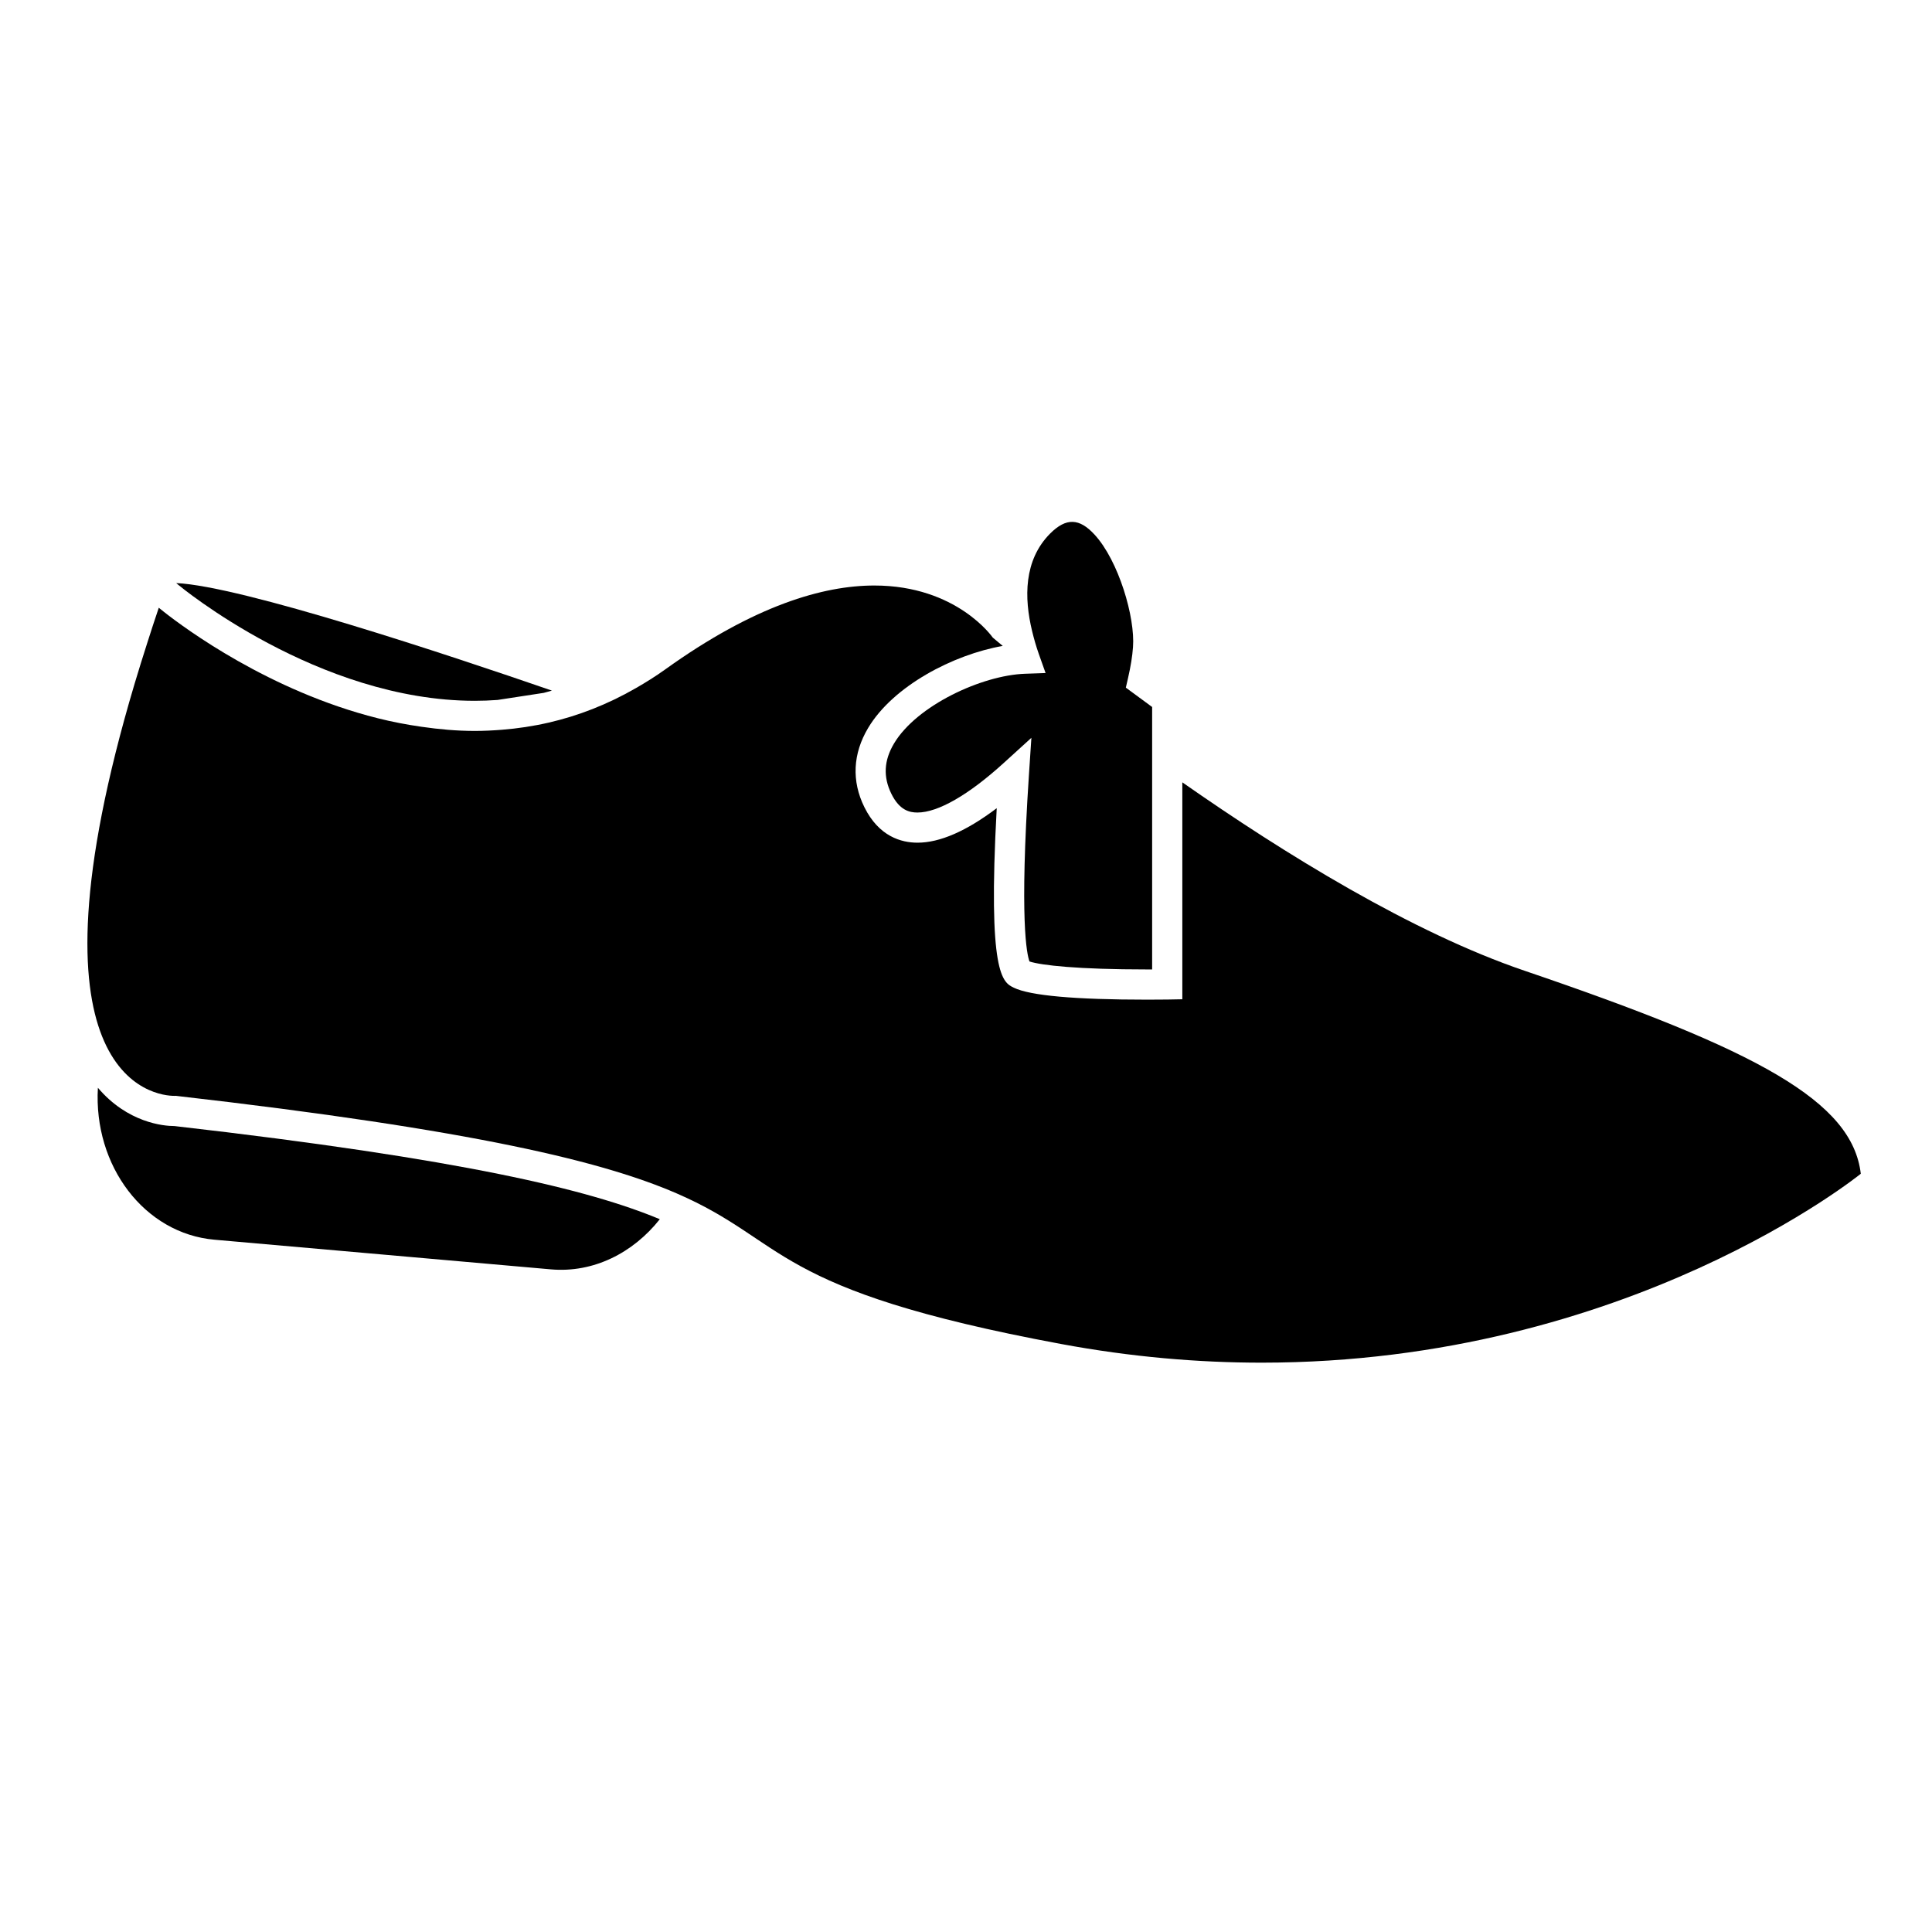
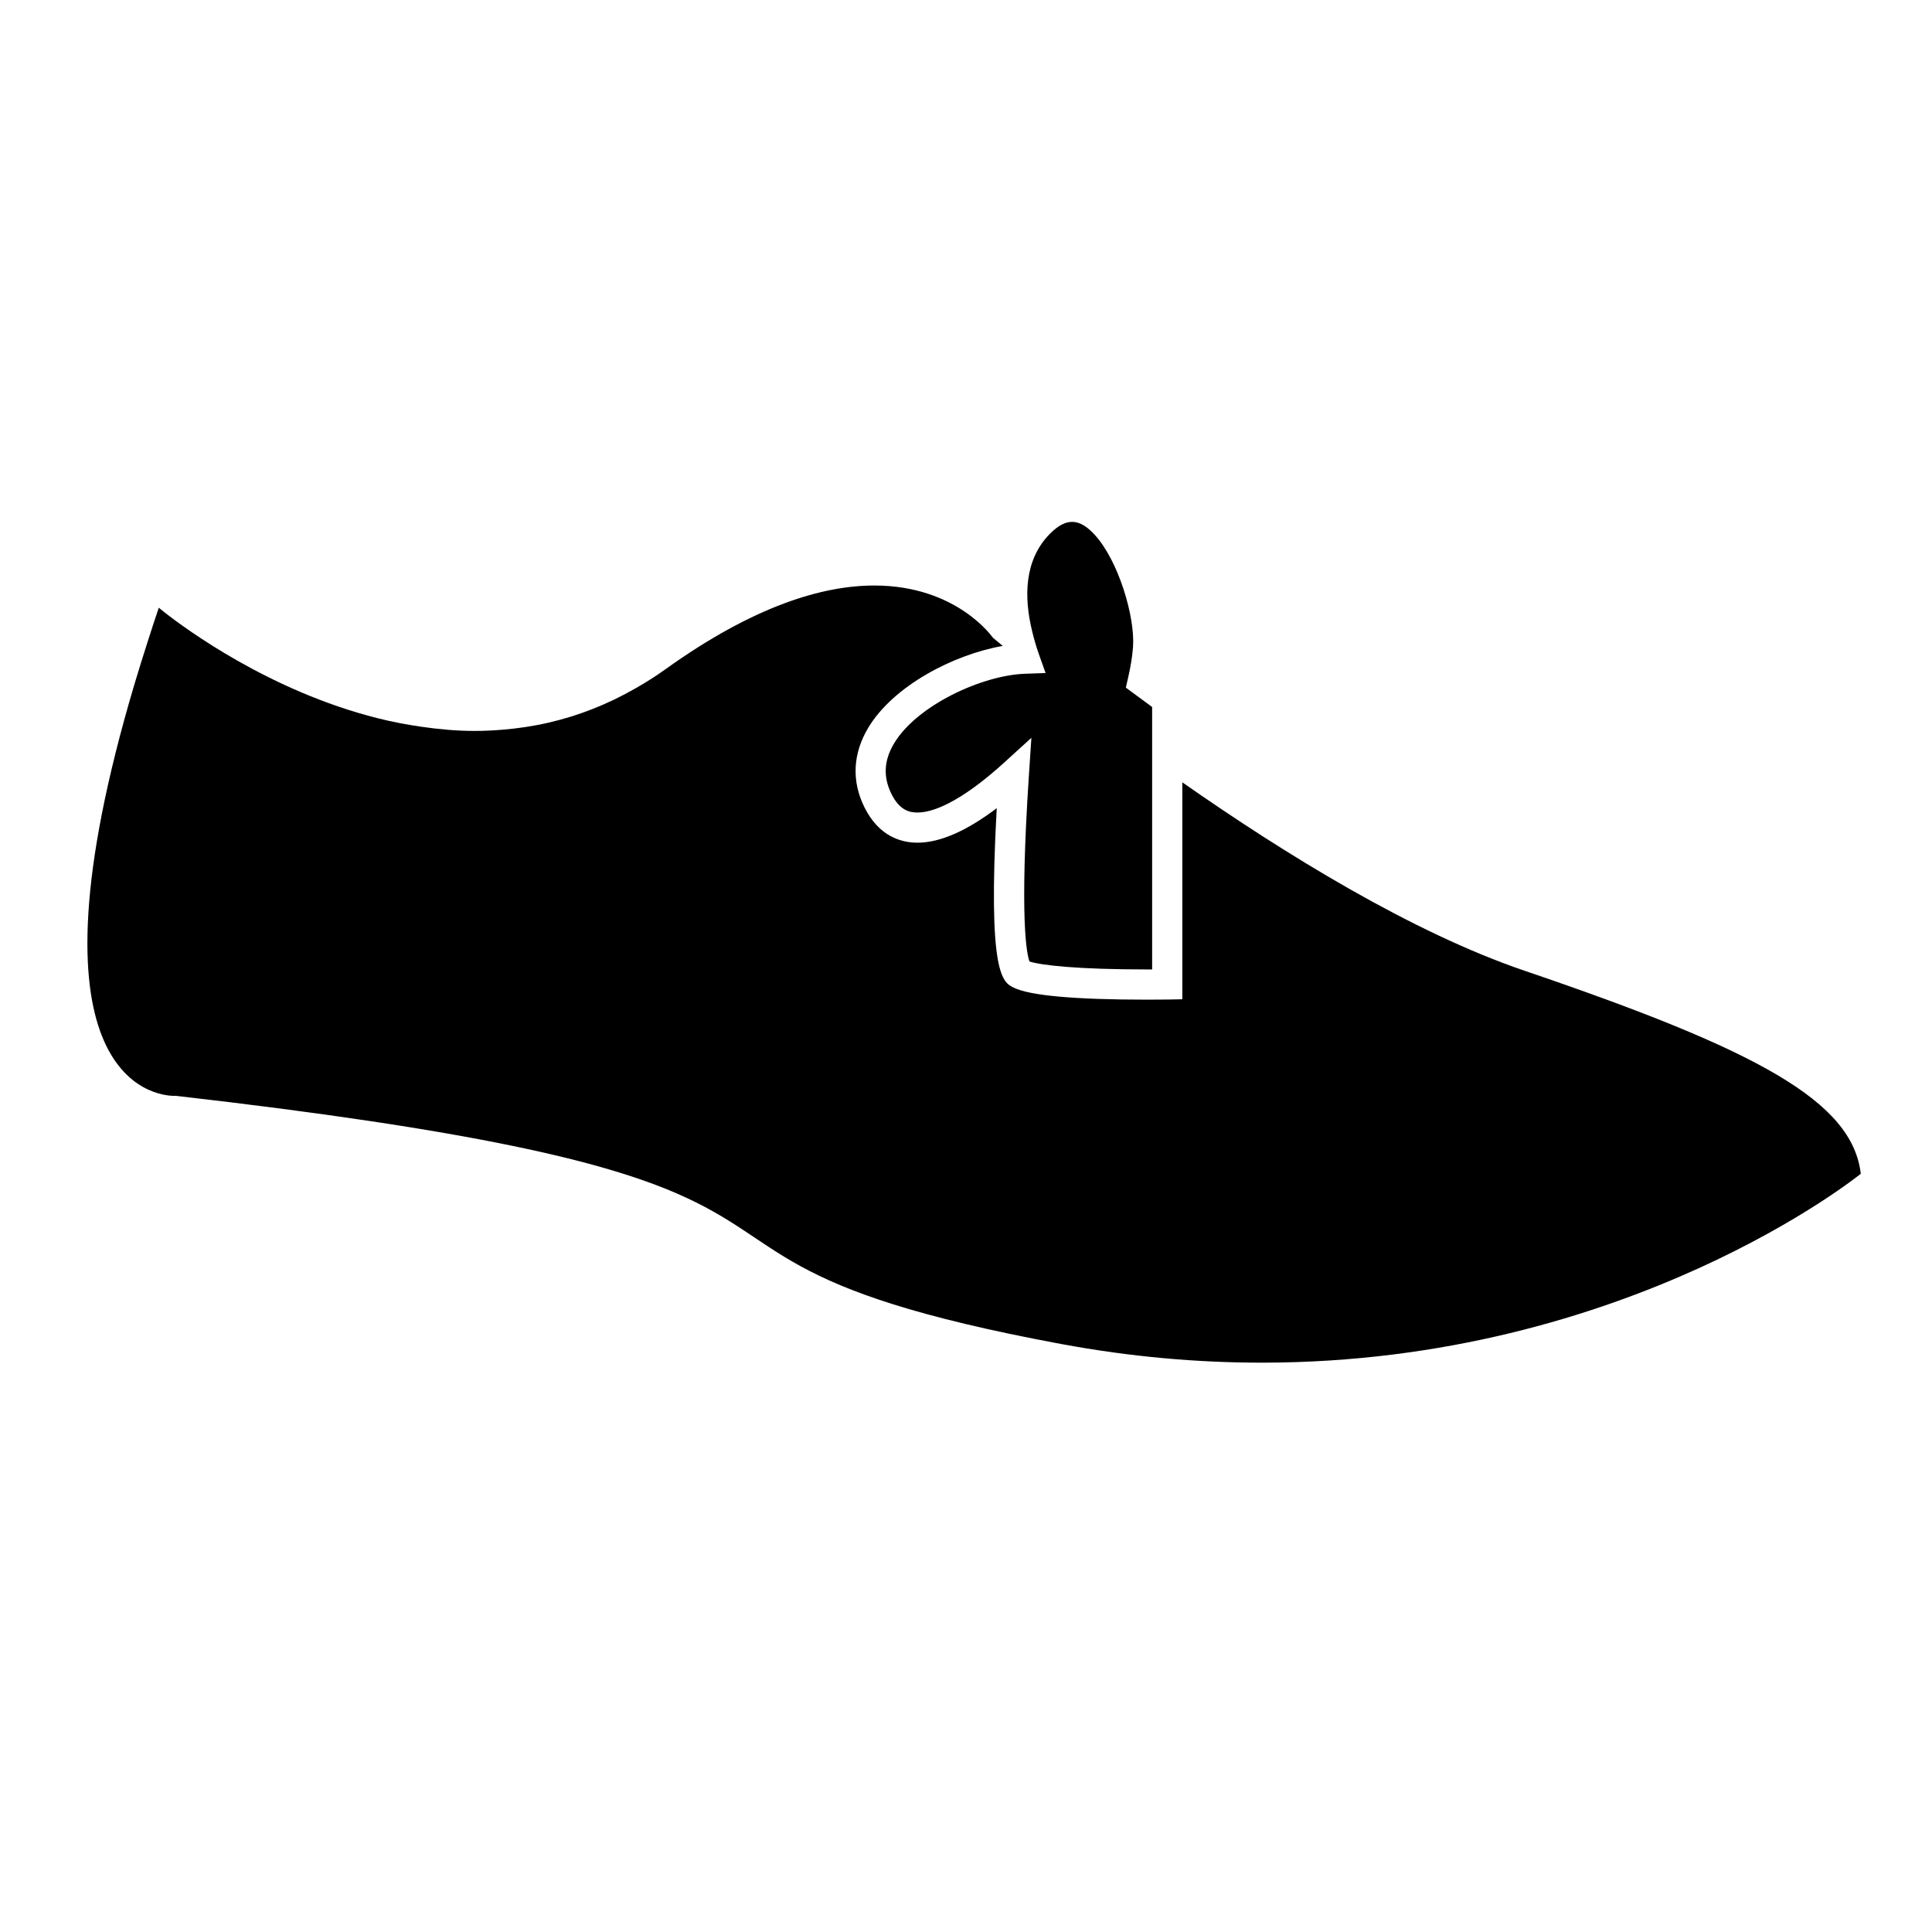
<svg xmlns="http://www.w3.org/2000/svg" version="1.1" id="Capa_1" x="0px" y="0px" width="64px" height="64px" viewBox="0 0 64 64" style="enable-background:new 0 0 64 64;" xml:space="preserve">
  <g>
-     <path d="M5.775,37.302c-0.361,0-1.549-0.11-2.532-1.268c-0.151,2.591,1.543,4.829,3.861,5.033l11.143,0.982   c1.413,0.125,2.725-0.544,3.61-1.661c-2.334-0.973-6.495-1.988-16.078-3.086H5.775z" />
-     <path d="M15.73,23.215c0.253,0,0.503-0.01,0.751-0.028l1.532-0.235c0.091-0.022,0.179-0.051,0.269-0.075   c-3.41-1.177-10.279-3.463-12.445-3.562l0.067,0.057C5.951,19.409,10.523,23.215,15.73,23.215z" />
    <path d="M5.775,36.302c0.032,0,0.05-0.001,0.05-0.001c9.98,1.141,14.192,2.194,16.586,3.23c3.726,1.613,3.035,3.186,12.731,4.989   c2.34,0.435,4.562,0.62,6.654,0.62c12.149,0,19.845-6.258,19.845-6.258c-0.282-2.396-3.383-4.088-11.135-6.724   c-3.737-1.271-7.962-3.88-11.34-6.242v7.186l-0.491,0.009c0,0-0.264,0.004-0.672,0.004c-2.392,0-3.879-0.133-4.419-0.396   c-0.37-0.18-0.869-0.422-0.566-5.947c-1.003,0.759-1.883,1.143-2.624,1.143c-0.538,0-1.28-0.204-1.761-1.178   c-0.427-0.864-0.383-1.771,0.126-2.624c0.83-1.39,2.82-2.429,4.458-2.716c-0.211-0.175-0.33-0.276-0.33-0.276   s-1.185-1.725-3.924-1.725c-1.69,0-3.971,0.657-6.929,2.781c-0.321,0.23-0.644,0.431-0.968,0.617   c-0.955,0.55-1.922,0.92-2.883,1.142c-0.52,0.12-1.038,0.197-1.552,0.238c-0.302,0.024-0.603,0.039-0.901,0.039   c-0.599,0-1.186-0.054-1.762-0.137c-0.495-0.071-0.981-0.164-1.453-0.283c-3.588-0.9-6.396-2.981-7.083-3.523   c-0.106-0.083-0.172-0.138-0.172-0.138c-0.134,0.394-0.256,0.772-0.376,1.147c-0.152,0.473-0.294,0.932-0.427,1.376   c-1.928,6.475-1.79,9.879-1.079,11.666C4.125,36.199,5.497,36.302,5.775,36.302z" />
    <path d="M34.103,31.85c0.392,0.128,1.601,0.264,3.9,0.264c0.058,0,0.112,0,0.163,0v-6.907v-0.623v-0.619v-0.545l-0.871-0.641   l0.073-0.319c0.09-0.394,0.142-0.718,0.164-1.022c0.076-0.984-0.477-2.868-1.277-3.732c-0.502-0.544-0.938-0.559-1.464-0.035   c-0.884,0.884-0.866,2.141-0.602,3.231c0.063,0.261,0.136,0.516,0.219,0.75l0.035,0.099l0.193,0.544l-0.303,0.011l-0.379,0.013   c-1.427,0.051-3.586,1.049-4.338,2.309c-0.336,0.562-0.364,1.108-0.088,1.668c0.271,0.55,0.604,0.62,0.864,0.62   c0.68,0,1.694-0.583,2.856-1.64l0.918-0.835l-0.082,1.238C33.768,30.49,34.015,31.614,34.103,31.85z" />
  </g>
</svg>